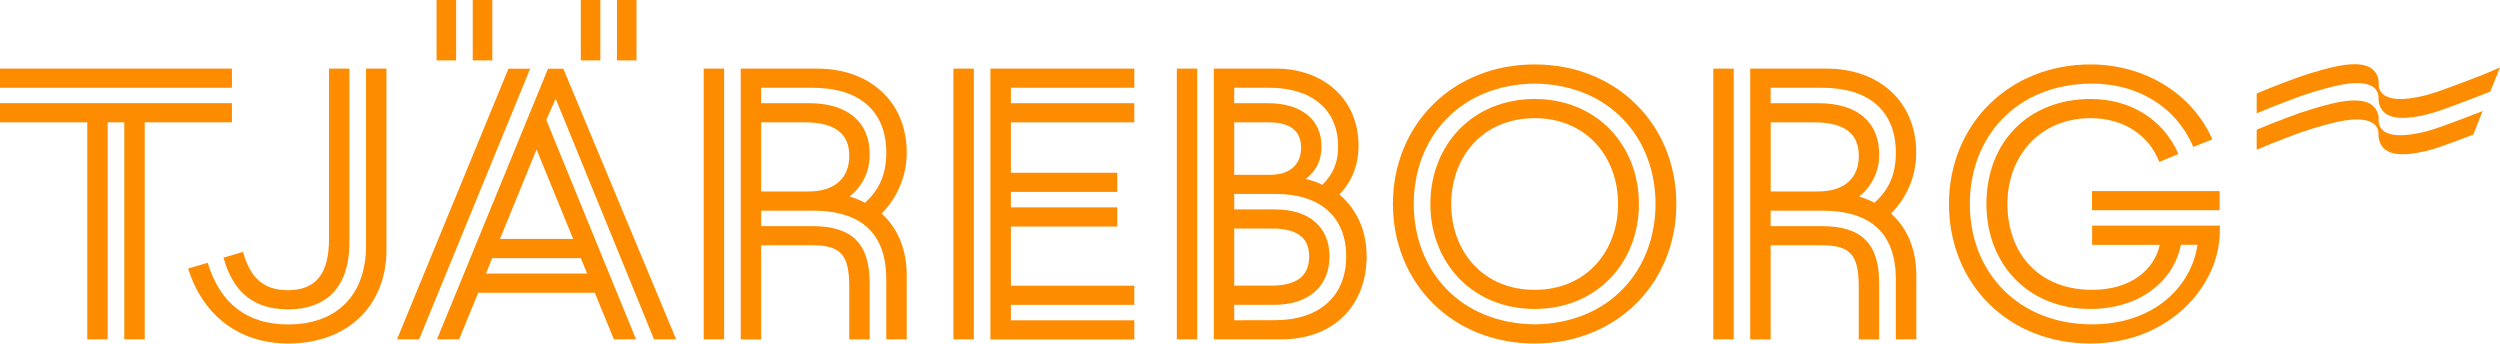
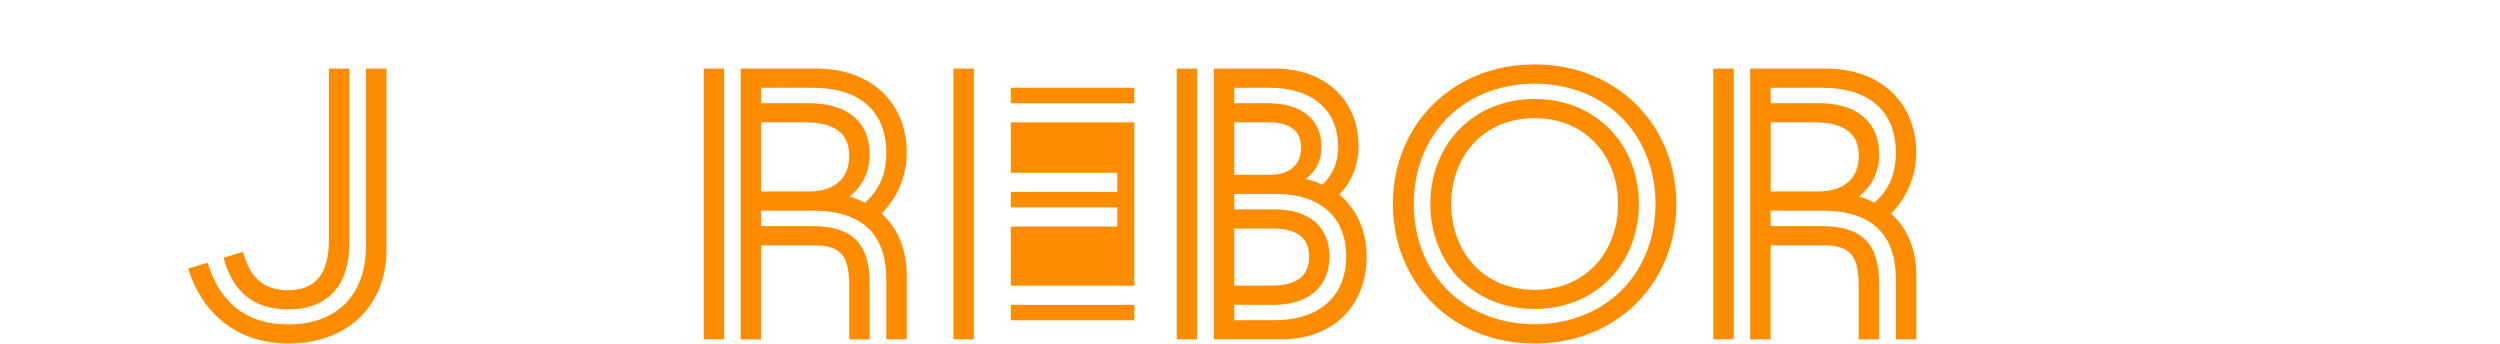
<svg xmlns="http://www.w3.org/2000/svg" width="262" height="36" viewBox="0 0 262 36" fill="none">
  <g clip-path="url(#clip0_11_6)">
-     <path d="M258.143 8.624C256.278 9.317 255.055 9.81 253.77 10.091C253.534 10.143 253.31 10.188 253.093 10.226C252.738 10.293 252.379 10.338 252.019 10.361C251.116 10.422 250.439 10.31 249.942 10.024L249.867 9.977C249.684 9.849 249.535 9.679 249.433 9.482C249.332 9.285 249.28 9.067 249.284 8.847V8.64C249.283 8.467 249.258 8.295 249.21 8.129C249.092 7.723 248.831 7.371 248.474 7.133L248.39 7.081C247.614 6.635 246.396 6.613 244.561 7.015C242.946 7.398 241.359 7.888 239.812 8.482C238.618 8.926 237.474 9.382 236.501 9.797V11.88C237.515 11.448 238.752 10.942 240.047 10.462C241.594 9.867 243.181 9.376 244.796 8.995C245.033 8.943 245.259 8.898 245.475 8.86C245.829 8.792 246.188 8.747 246.549 8.725C247.452 8.663 248.129 8.775 248.625 9.061L248.697 9.106C248.874 9.228 249.018 9.39 249.117 9.578C249.216 9.766 249.268 9.975 249.267 10.186V10.384C249.272 10.614 249.314 10.842 249.392 11.059C249.521 11.42 249.765 11.732 250.087 11.948L250.178 12.004C250.954 12.451 252.171 12.472 254.007 12.071C255.294 11.788 256.514 11.295 258.379 10.602C259.182 10.305 260.148 9.927 260.988 9.589L261.994 7.069C260.904 7.56 259.745 8.03 258.143 8.624Z" fill="#FE8C00" />
-     <path d="M258.143 12.42C256.278 13.113 255.055 13.606 253.771 13.887C253.534 13.939 253.31 13.984 253.093 14.022C252.738 14.089 252.379 14.134 252.019 14.157C251.117 14.218 250.439 14.107 249.942 13.82L249.867 13.774C249.684 13.645 249.535 13.475 249.433 13.278C249.332 13.082 249.28 12.864 249.284 12.643V12.438C249.284 12.141 249.211 11.849 249.07 11.586C248.929 11.324 248.724 11.099 248.474 10.931L248.39 10.881C247.614 10.433 246.396 10.411 244.561 10.813C242.945 11.196 241.359 11.687 239.812 12.281C238.618 12.724 237.474 13.181 236.501 13.595V15.691C237.516 15.259 238.752 14.753 240.047 14.272C241.594 13.677 243.182 13.187 244.798 12.805C245.033 12.753 245.26 12.708 245.475 12.67C245.829 12.603 246.188 12.558 246.549 12.535C247.452 12.474 248.129 12.586 248.625 12.872L248.697 12.917C248.874 13.039 249.018 13.201 249.117 13.389C249.216 13.577 249.268 13.785 249.267 13.997V14.195C249.272 14.425 249.314 14.653 249.392 14.87C249.521 15.231 249.765 15.542 250.087 15.759L250.178 15.815C250.956 16.261 252.171 16.283 254.007 15.881C255.294 15.599 256.514 15.106 258.38 14.413L259.197 14.105L260.181 11.633C259.581 11.88 258.914 12.136 258.143 12.42Z" fill="#FE8C00" />
-     <path d="M0 7.189H24.309V9.196H0V7.189ZM9.145 12.82H0V10.813H24.309V12.82H15.166V35.563H13.025V12.82H11.285V35.563H9.145V12.82Z" fill="#FE8C00" />
    <path d="M19.716 28.141L21.769 27.54C23.056 31.817 25.916 34 30.198 34C35.328 34 38.36 30.901 38.36 25.749V7.189H40.501V26.177C40.501 32.071 36.398 36 30.202 36C25.113 36 21.278 33.12 19.716 28.141ZM23.419 27.007L25.469 26.395C26.229 29.189 27.7 30.411 30.154 30.411C33.096 30.411 34.48 28.708 34.48 25.042V7.189H36.62V25.436C36.62 29.936 34.345 32.42 30.198 32.42C26.63 32.42 24.445 30.674 23.419 27V27.007Z" fill="#FE8C00" />
    <path d="M73.748 7.189H75.889V35.563H73.748V7.189ZM95.024 28.84V35.563H92.883V29.277C92.883 24.563 90.386 22.077 85.159 22.077H79.77V23.697H85.122C89.315 23.697 91.144 25.529 91.144 29.677V35.57H89.003V30.026C89.003 26.708 88.111 25.706 85.166 25.706H79.77V35.572H77.629V7.189H85.613C91.314 7.189 95.024 10.813 95.024 15.962C95.042 18.357 94.097 20.662 92.392 22.379C94.086 23.908 95.024 26.134 95.024 28.84ZM92.883 16.006C92.883 11.597 90.029 9.196 85.159 9.196H79.77V10.816H84.809C88.868 10.816 91.144 12.823 91.144 16.141C91.144 18.018 90.386 19.503 89.047 20.594C89.603 20.759 90.141 20.978 90.652 21.249C92.035 19.98 92.883 18.452 92.883 16.006ZM89.003 16.312C89.003 14.13 87.664 12.82 84.318 12.82H79.77V20.066H84.721C87.441 20.066 89.003 18.72 89.003 16.312Z" fill="#FE8C00" />
-     <path d="M99.918 7.189H102.059V35.563H99.918V7.189ZM105.94 9.196V10.816H118.875V12.823H105.942V18.106H117.093V20.113H105.942V21.733H117.093V23.742H105.942V29.941H118.877V31.948H105.942V33.568H118.877V35.577H103.796V7.189H118.877V9.196H105.94Z" fill="#FE8C00" />
+     <path d="M99.918 7.189H102.059V35.563H99.918V7.189ZM105.94 9.196V10.816H118.875V12.823H105.942V18.106H117.093V20.113H105.942V21.733H117.093V23.742H105.942V29.941H118.877V31.948H105.942V33.568H118.877V35.577V7.189H118.877V9.196H105.94Z" fill="#FE8C00" />
    <path d="M123.33 7.189H125.47V35.563H123.33V7.189ZM127.208 7.189H133.677C138.806 7.189 142.375 10.463 142.375 15.264C142.375 17.316 141.661 19.062 140.368 20.372C142.24 21.992 143.222 24.214 143.222 26.876C143.222 32.071 139.698 35.563 134.3 35.563H127.208V7.189ZM140.234 15.352C140.234 11.511 137.512 9.196 133.007 9.196H129.346V10.816H132.916C136.393 10.816 138.534 12.562 138.49 15.399C138.49 16.839 137.955 17.887 136.835 18.76C137.442 18.879 138.029 19.085 138.575 19.372C139.698 18.277 140.234 17.053 140.234 15.352ZM133.098 18.32C135.148 18.32 136.353 17.273 136.353 15.482C136.353 13.736 135.238 12.82 132.963 12.82H129.346V18.32H133.098ZM133.633 33.554C138.271 33.554 141.082 31.023 141.082 26.876C141.082 22.729 138.36 20.327 133.725 20.327H129.346V21.947H133.629C137.197 21.947 139.331 23.78 139.331 26.879C139.331 30.022 137.144 31.943 133.532 31.943H129.346V33.563L133.633 33.554ZM133.276 29.932C135.818 29.932 137.201 28.971 137.201 26.872C137.201 24.82 135.818 23.947 133.276 23.947H129.346V29.929L133.276 29.932Z" fill="#FE8C00" />
    <path d="M175.682 21.375C175.682 29.626 169.483 36 160.829 36C152.176 36 145.978 29.626 145.978 21.375C145.978 13.124 152.177 6.752 160.829 6.752C169.481 6.752 175.682 13.126 175.682 21.375ZM173.498 21.375C173.498 14.434 168.681 8.847 160.829 8.761C152.979 8.847 148.163 14.434 148.163 21.375C148.163 28.316 152.979 33.903 160.829 33.991C168.681 33.903 173.498 28.316 173.498 21.375ZM171.758 21.375C171.758 27.531 167.344 32.377 160.829 32.377C154.315 32.377 149.902 27.531 149.902 21.375C149.902 15.219 154.316 10.375 160.829 10.375C167.342 10.375 171.758 15.221 171.758 21.375ZM169.573 21.375C169.573 16.443 166.262 12.384 160.829 12.384C155.396 12.384 152.087 16.443 152.087 21.375C152.087 26.307 155.389 30.375 160.829 30.375C166.269 30.375 169.573 26.309 169.573 21.375Z" fill="#FE8C00" />
    <path d="M179.556 7.189H181.697V35.563H179.556V7.189ZM200.832 28.84V35.563H198.684V29.277C198.684 24.563 196.184 22.077 190.959 22.077H185.563V23.697H190.915C195.106 23.697 196.936 25.529 196.936 29.677V35.57H194.796V30.026C194.796 26.708 193.904 25.706 190.959 25.706H185.563V35.572H183.422V7.189H191.406C197.107 7.189 200.817 10.813 200.817 15.962C200.835 18.357 199.89 20.662 198.185 22.379C199.89 23.908 200.828 26.134 200.828 28.84H200.832ZM198.684 16.006C198.684 11.597 195.827 9.196 190.959 9.196H185.563V10.816H190.602C194.661 10.816 196.936 12.823 196.936 16.141C196.958 16.99 196.78 17.834 196.416 18.605C196.053 19.378 195.514 20.058 194.84 20.594C195.396 20.759 195.934 20.978 196.445 21.249C197.839 19.98 198.684 18.452 198.684 16.006ZM194.803 16.312C194.803 14.13 193.464 12.82 190.118 12.82H185.57V20.066H190.521C193.245 20.066 194.807 18.72 194.807 16.312H194.803Z" fill="#FE8C00" />
-     <path d="M204.253 21.375C204.253 13.082 210.506 6.752 219.104 6.752C224.412 6.752 229.588 9.502 231.861 14.609L229.854 15.395C227.98 11.03 223.833 8.717 219.104 8.761C211.299 8.847 206.438 14.341 206.438 21.375C206.438 28.575 211.567 33.991 219.239 33.991C225.839 33.991 229.676 29.932 230.299 25.654H228.56C227.89 29.146 224.635 32.288 219.239 32.377C212.638 32.463 208.178 27.749 208.178 21.375C208.178 14.828 212.638 10.375 219.104 10.375C223.252 10.375 226.687 12.47 228.3 16.135L226.294 16.965C225.221 14.171 222.545 12.382 219.121 12.382C213.725 12.382 210.379 16.398 210.379 21.373C210.379 26.437 213.546 30.373 219.255 30.373C223.358 30.373 225.766 28.235 226.347 25.659H219.255V23.645H232.635V24.214C232.635 29.932 227.373 35.914 219.255 36C210.497 36.086 204.253 29.758 204.253 21.375ZM219.239 20.023H232.619V22.03H219.239V20.023Z" fill="#FE8C00" />
-     <path d="M55.56 7.2L51.363 17.431L43.924 35.563H41.605L50.972 12.82L53.287 7.2H55.56ZM45.752 0H47.803V6.327H45.752V0ZM58.236 10.341L57.249 12.568L66.656 35.563H64.339L62.332 30.676H50.122L48.115 35.563H45.796L57.433 7.2H59.038L70.859 35.563H68.542L58.236 10.341ZM49.543 0H51.593V6.327H49.543V0ZM61.536 28.669L60.867 27.049H51.593L50.924 28.669H61.536ZM56.23 15.66L52.395 25.042H60.065L56.23 15.66ZM60.867 0H62.917V6.327H60.867V0ZM64.657 0H66.708V6.327H64.657V0Z" fill="#FE8C00" />
  </g>
  <defs>
    <clipPath id="clip0_11_6">
      <rect width="262" height="36" fill="white" />
    </clipPath>
  </defs>
</svg>